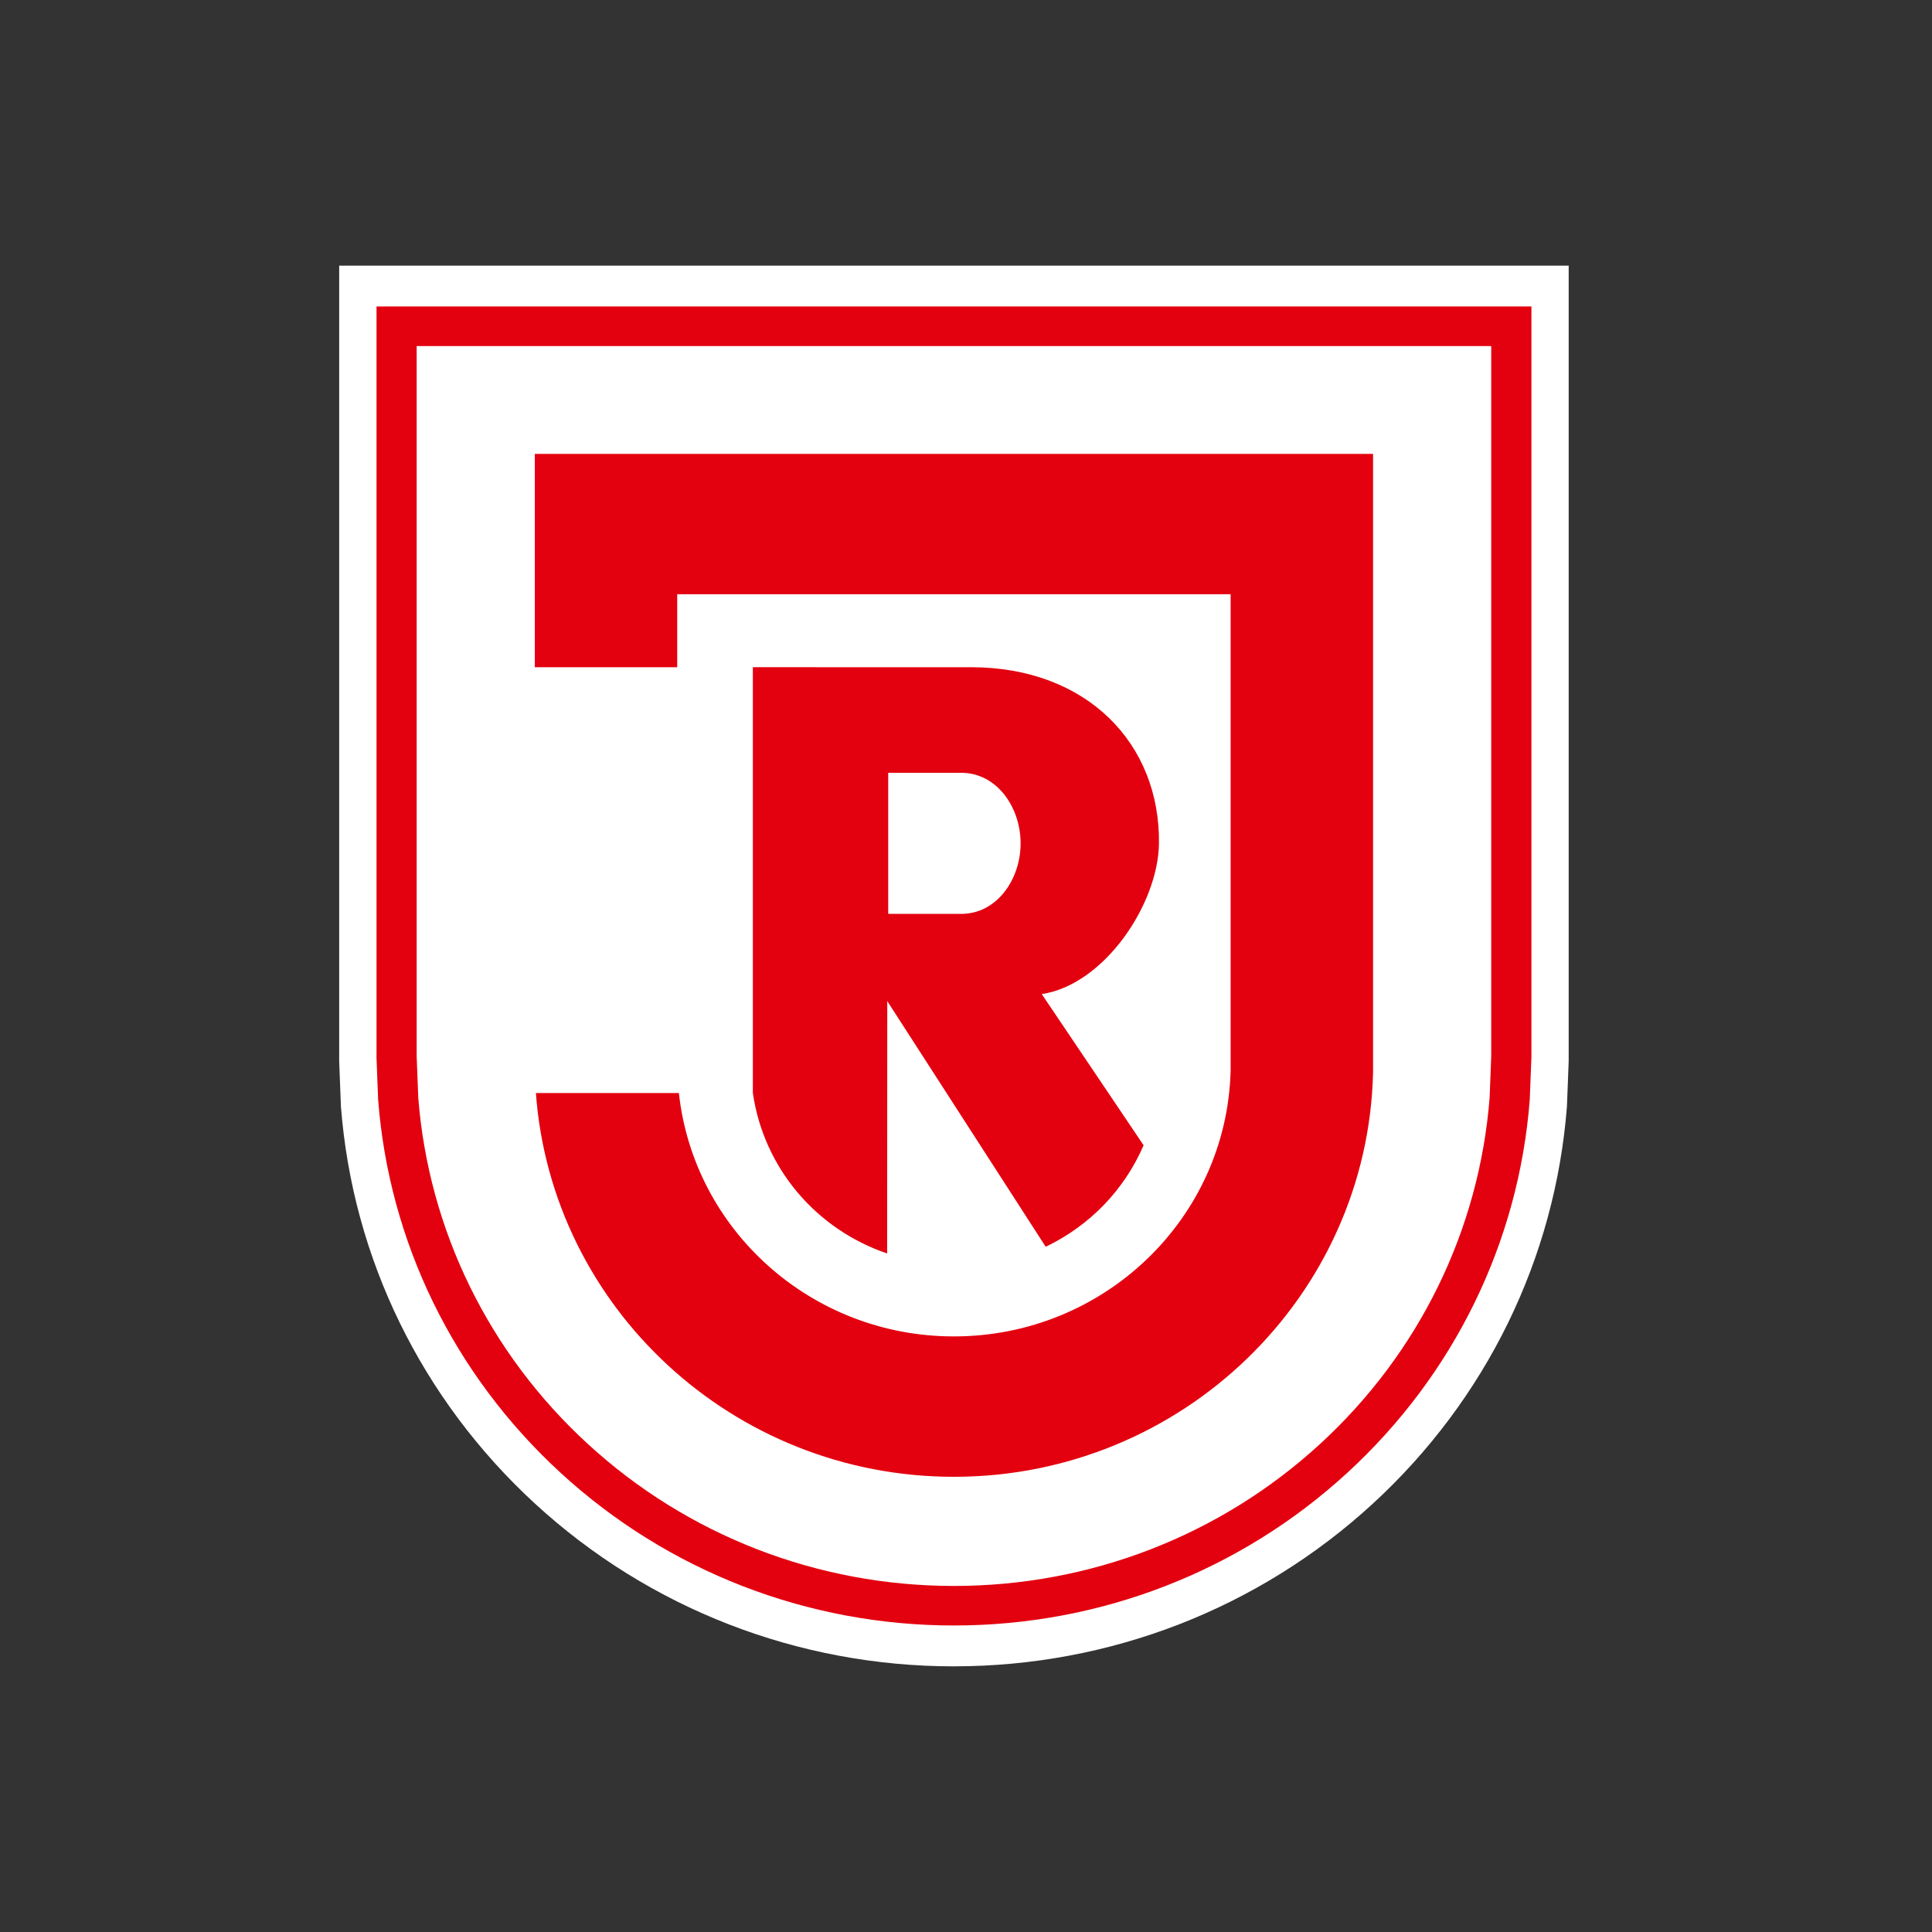
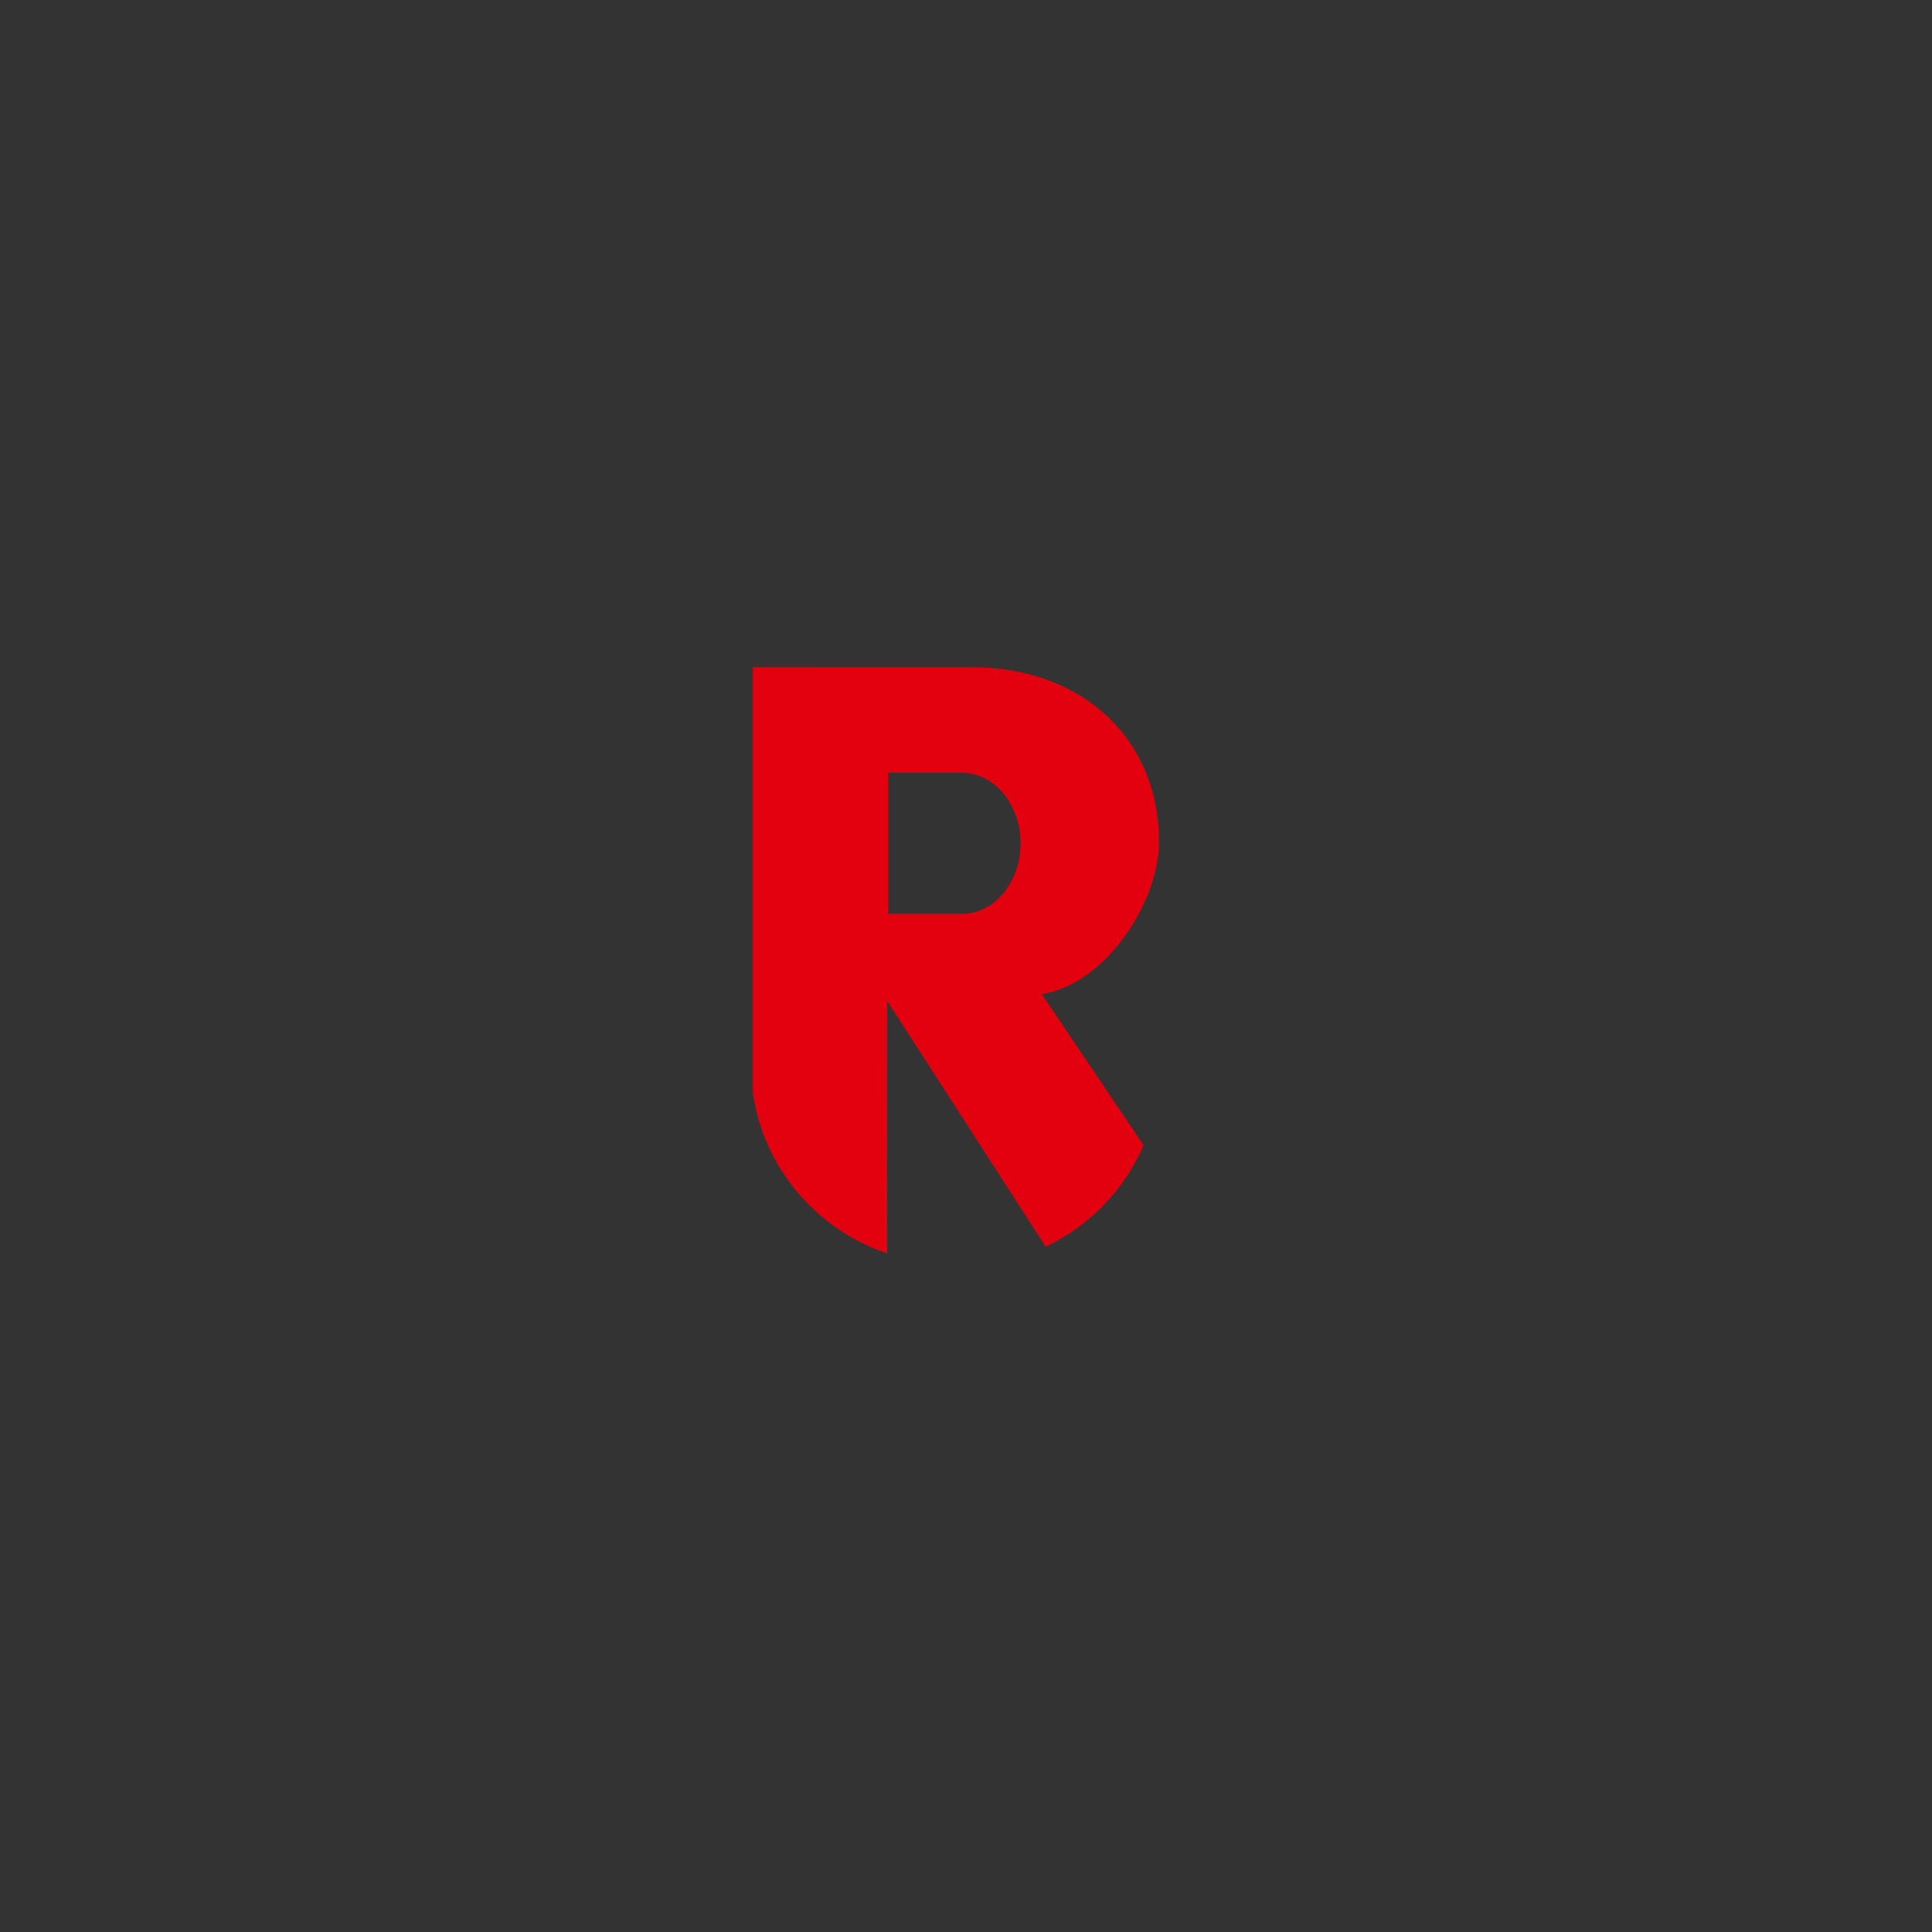
<svg xmlns="http://www.w3.org/2000/svg" version="1.1" viewBox="0 0 80 80">
  <rect x="0" y="0" width="80" height="80" fill="#333333" stroke="none" />
  <title>1 – Fundamentals/Logos/Clubs/Regenbsurg REG</title>
  <g fill="none" fill-rule="evenodd">
-     <rect width="80" height="80" />
    <g transform="translate(14 11)" fill-rule="nonzero">
-       <path id="a" d="m25.5 58c-6.457 0-12.616-2.391-17.342-6.733-4.7-4.318-7.556-10.16-8.041-16.45l-0.072-1.878v-32.94h50.911v32.931l-0.072 1.878c-0.486 6.299-3.341 12.14-8.041 16.458-4.726 4.342-10.885 6.733-17.342 6.733z" fill="#fff" />
-       <path id="b" d="m1.589 32.761 0.069 1.78c0.455 5.9 3.138 11.387 7.553 15.443 4.439 4.078 10.224 6.324 16.29 6.324 6.065 0 11.85-2.246 16.29-6.324 4.415-4.056 7.098-9.544 7.553-15.452l0.069-1.78v-31.062h-47.822v31.07zm46.16-29.431v29.392l-0.066 1.718c-0.429 5.5-2.926 10.597-7.033 14.362-4.128 3.784-9.508 5.869-15.149 5.869-5.641 0-11.021-2.084-15.149-5.869-4.107-3.764-6.604-8.862-7.033-14.353l-0.066-1.719v-29.4h44.497z" fill="#E3000F" />
      <path d="m29.3 40.626c1.818-0.868 3.261-2.358 4.054-4.203l-4.217-6.26c2.597-0.392 4.823-3.733 4.853-6.242 0.049-4.129-2.979-7.293-7.786-7.293l-9.03-3.223e-4v17.632c0.455 3.123 2.633 5.649 5.561 6.644l0.005-10.45 6.56 10.172zm-6.521-19.626h3.025c1.467 0 2.457 1.42 2.457 2.921 0 1.501-0.99 2.921-2.457 2.921h-3.025v-5.841z" fill="#E3000F" />
-       <path d="m8.146 7.793v8.835h5.896l3.27e-4 -3.022h22.915v19.735c-0.159 6.1-5.23 10.997-11.458 10.997-5.911 0-10.773-4.413-11.388-10.077l-5.921 1.934e-4c0.65 8.867 8.151 15.89 17.309 15.89 9.45 0 17.14-7.476 17.356-16.74v-25.616h-34.71z" fill="#E3000F" />
    </g>
  </g>
</svg>